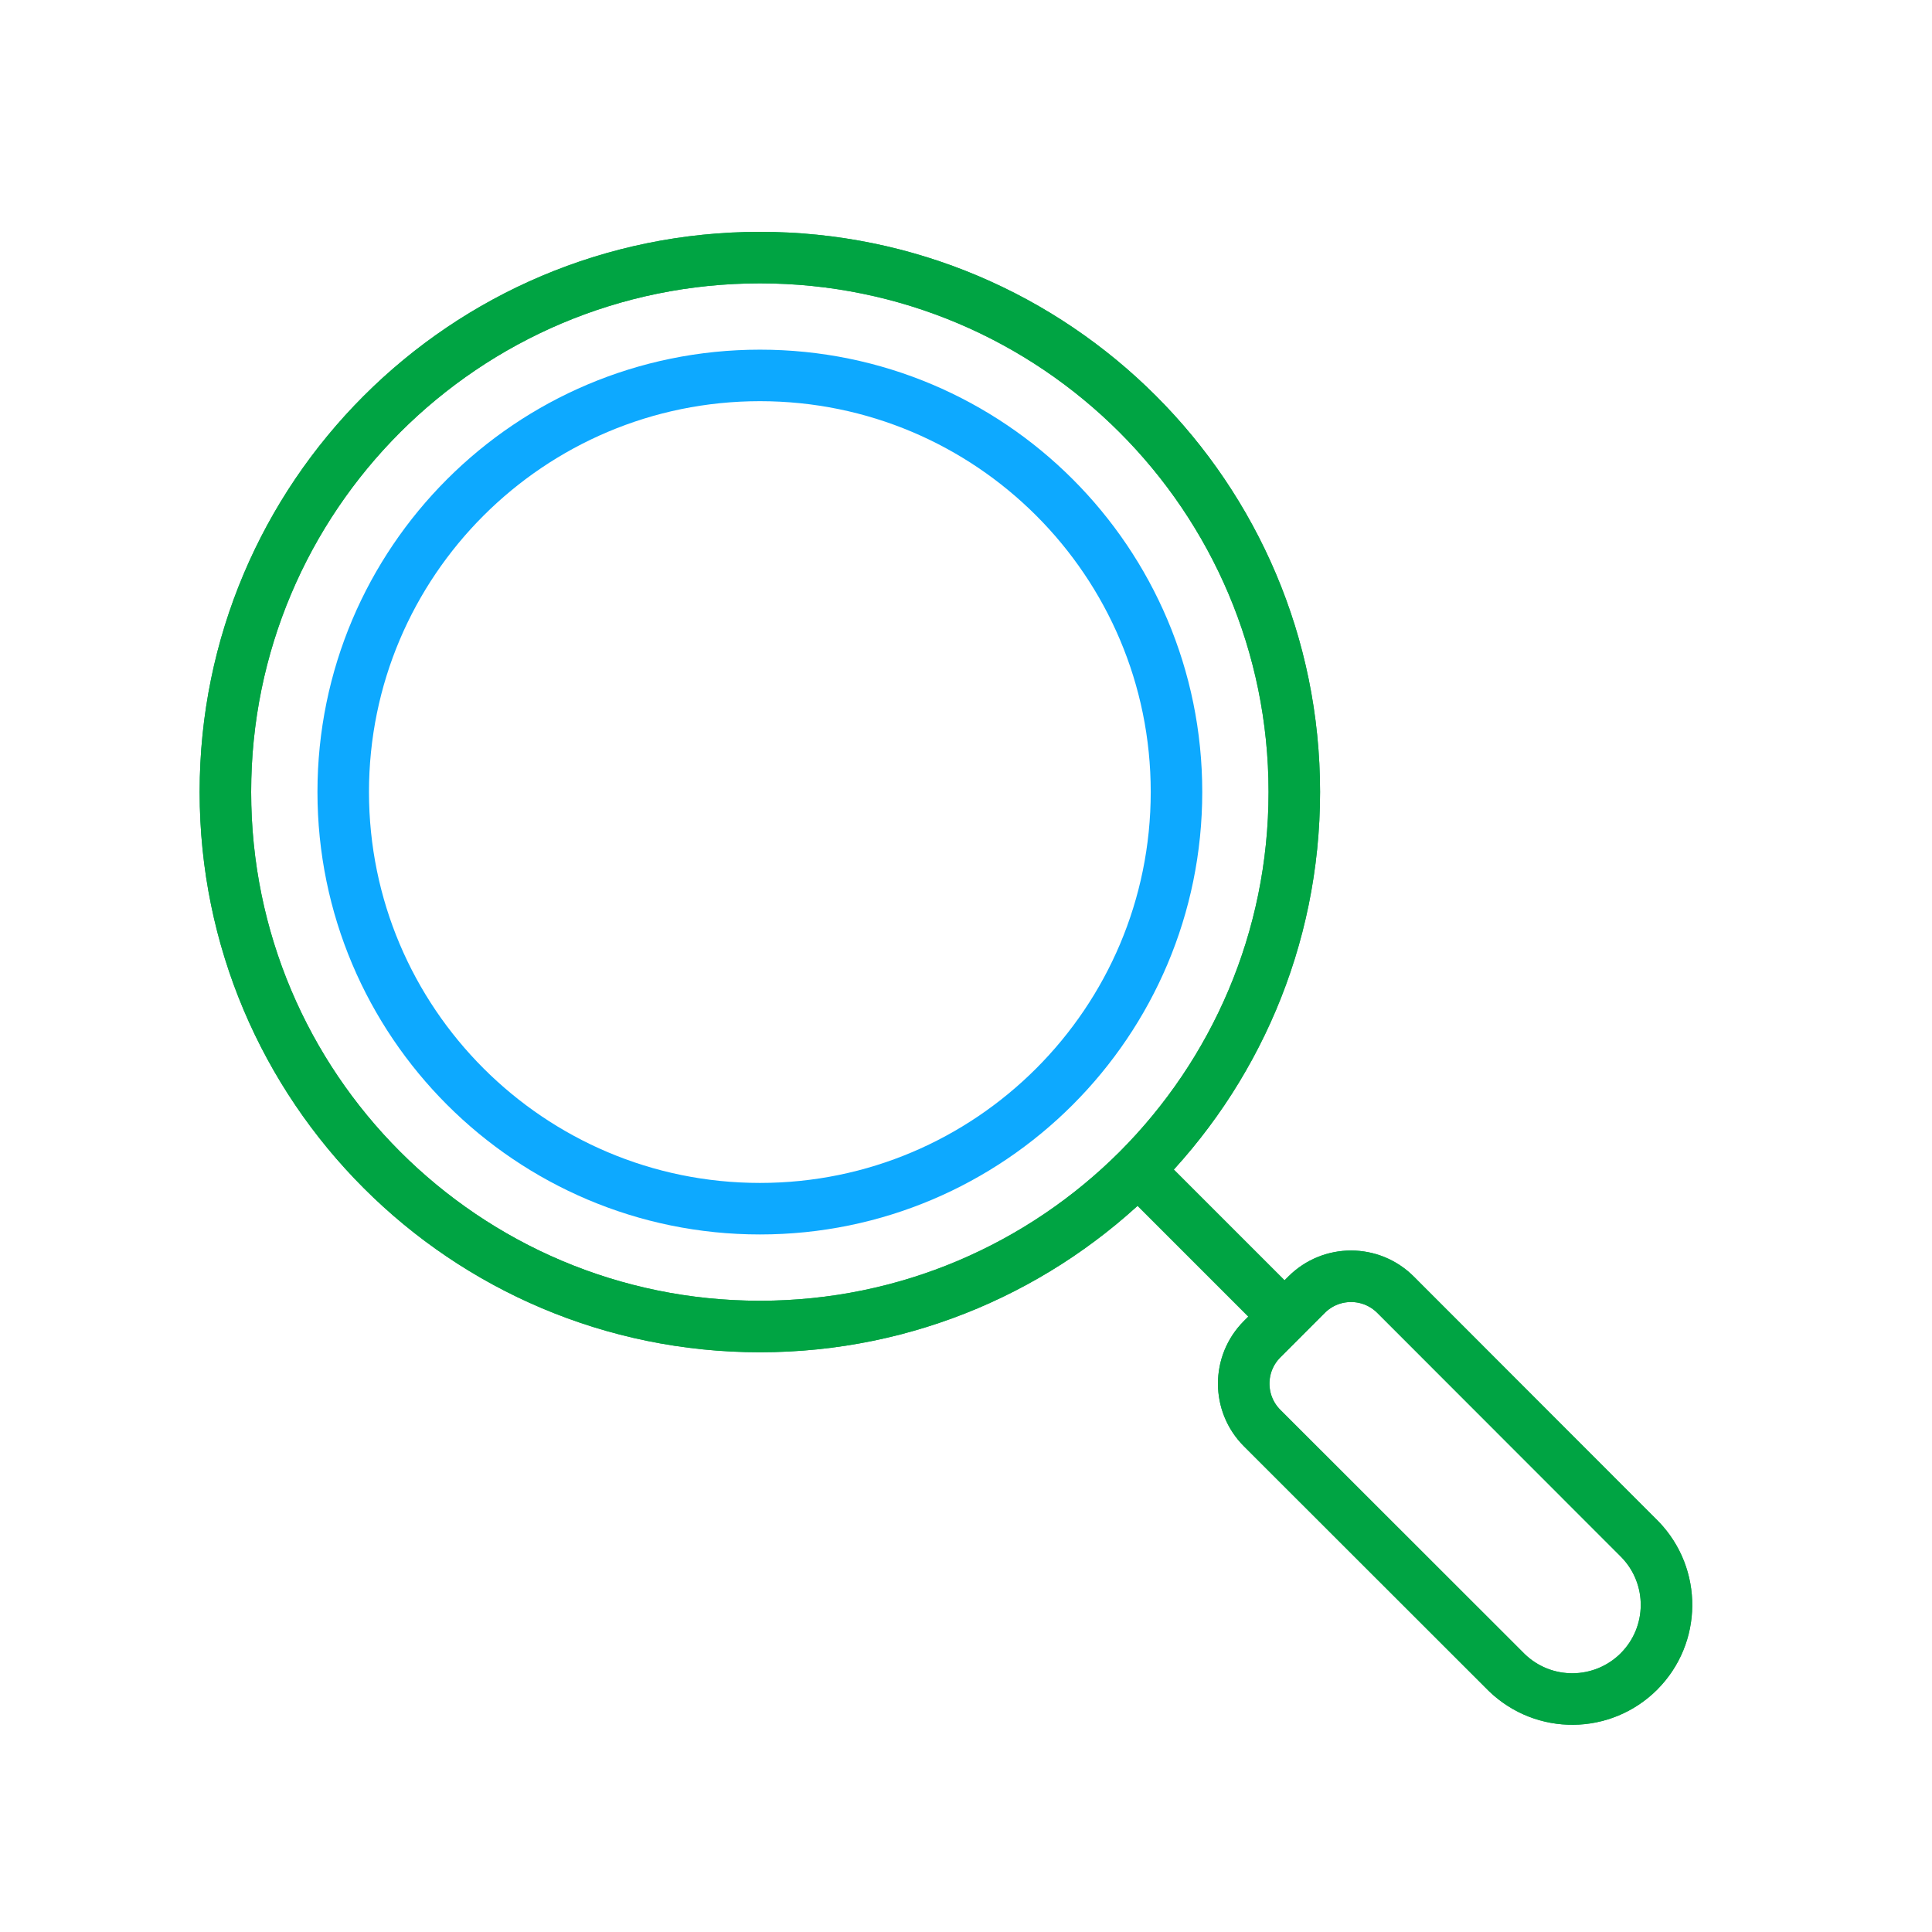
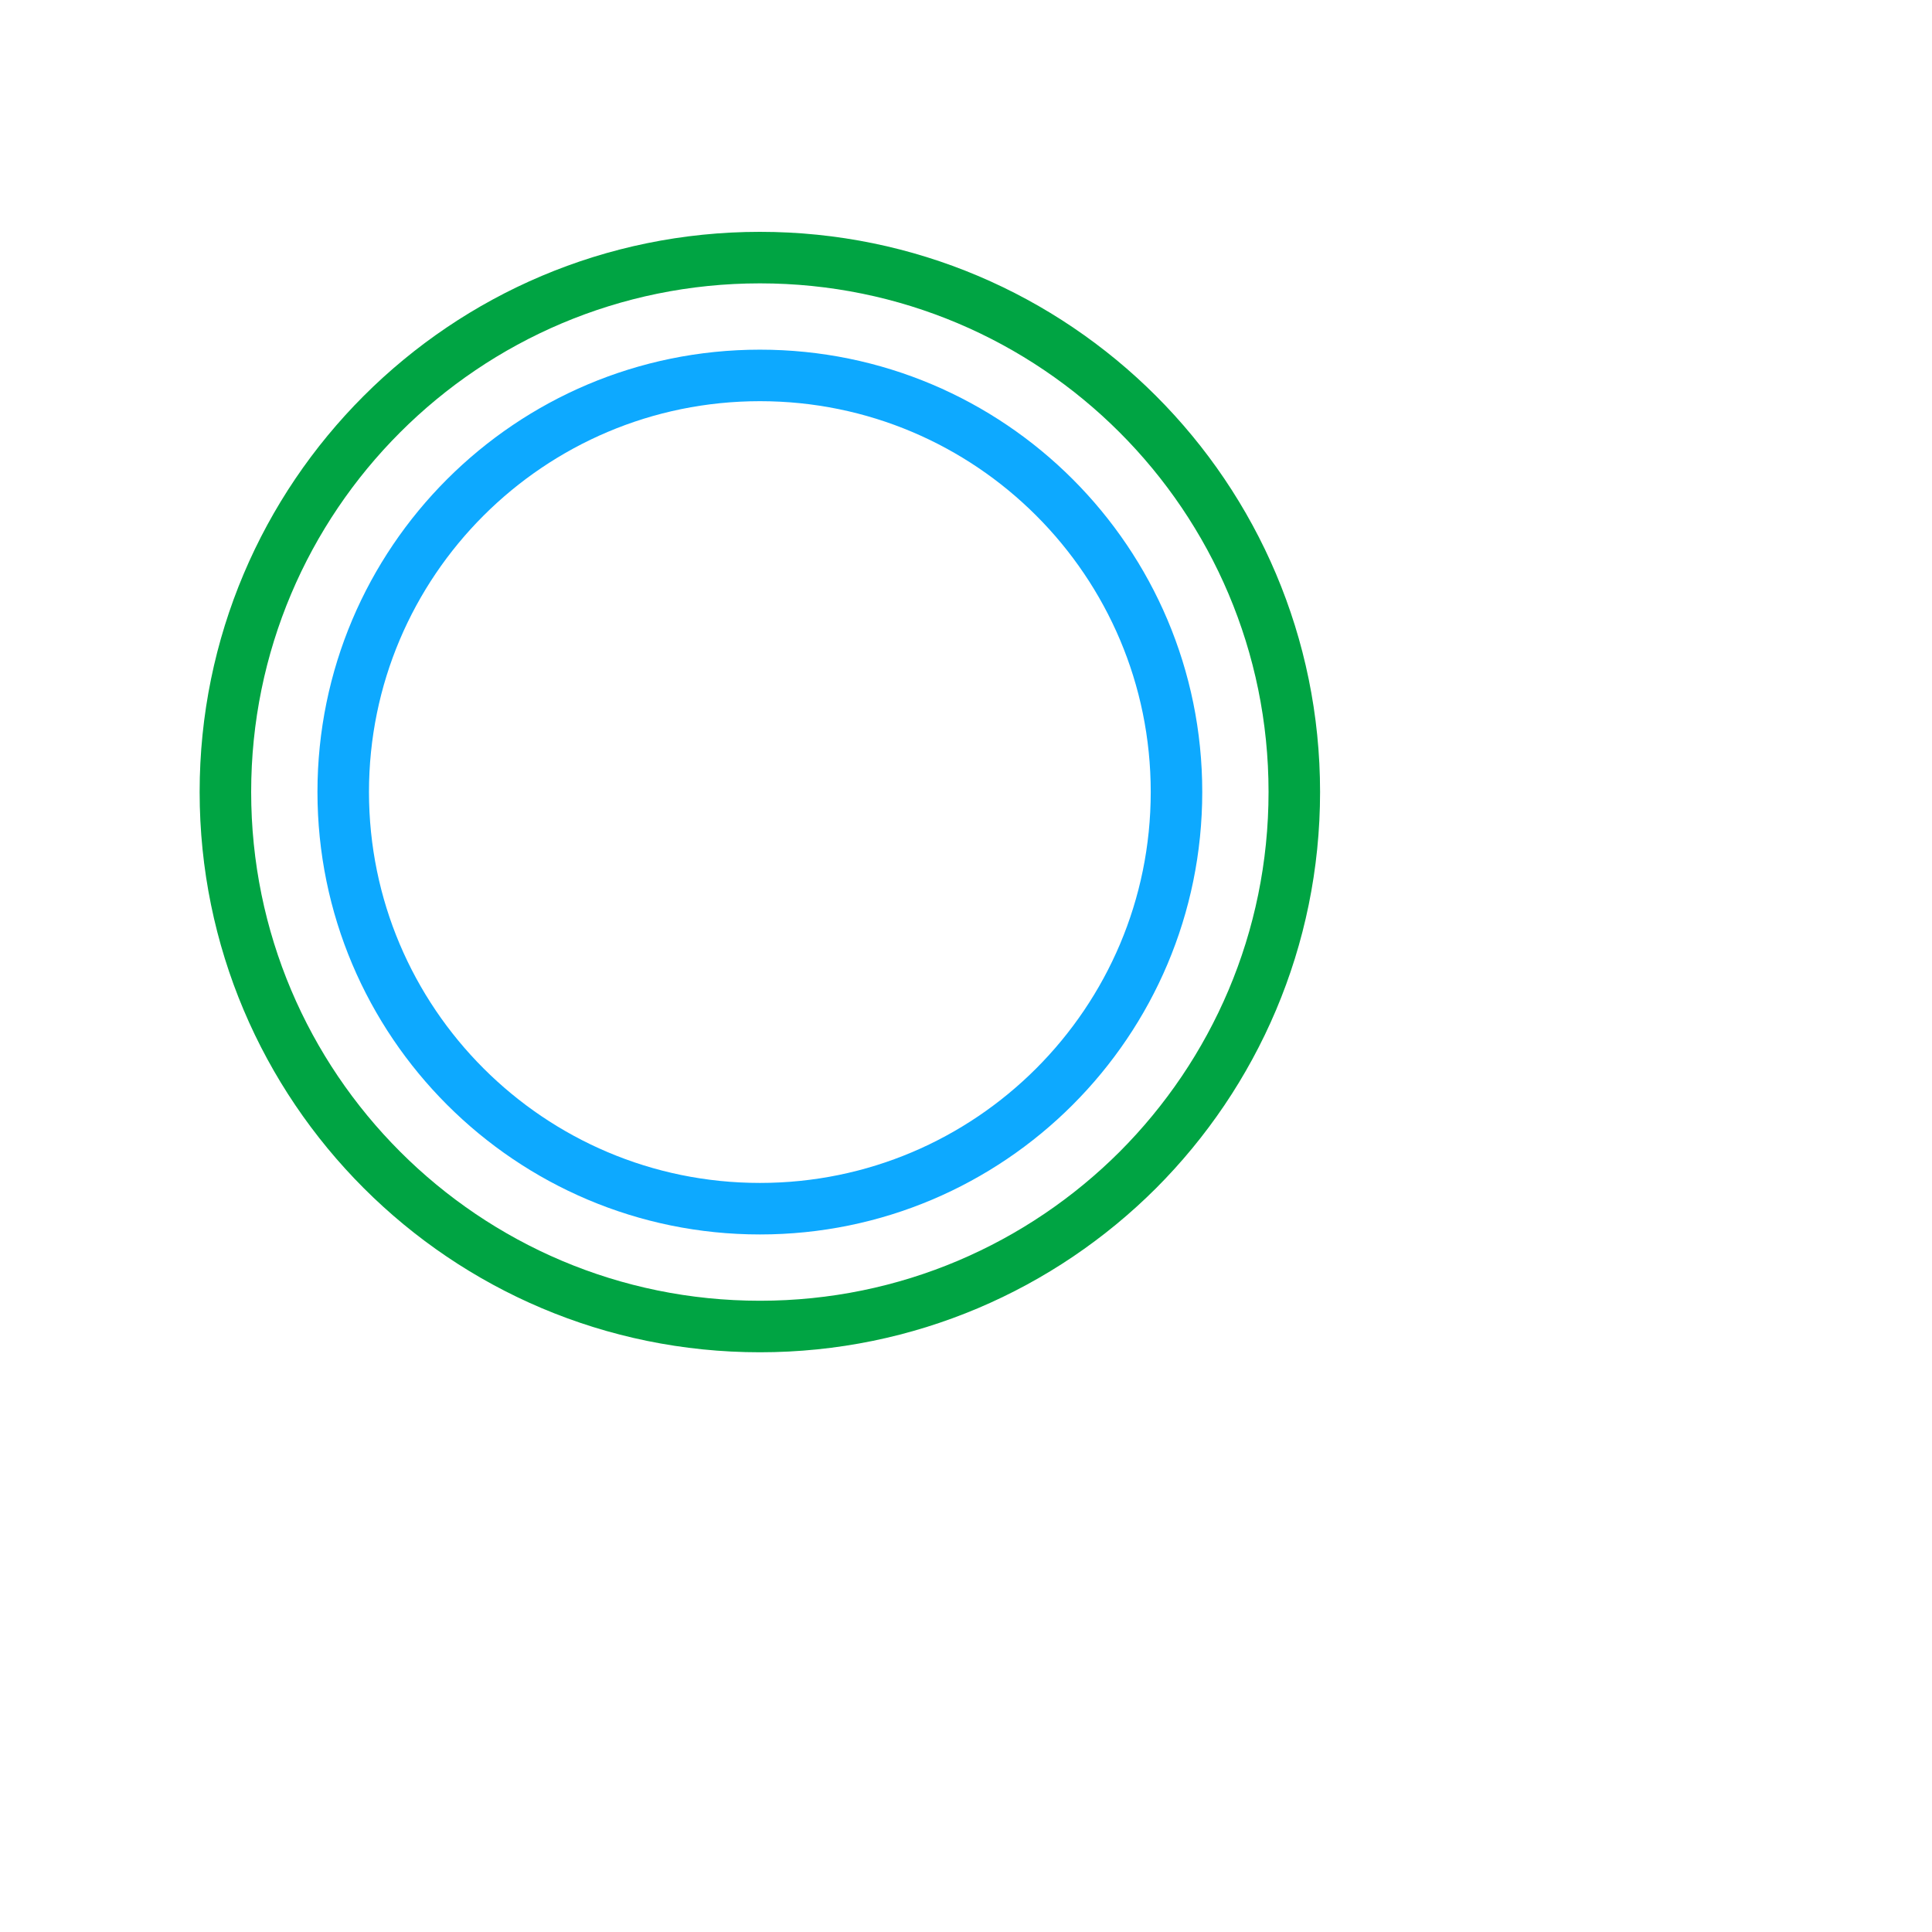
<svg xmlns="http://www.w3.org/2000/svg" width="60" height="60" viewBox="0 0 60 60" fill="none">
-   <path d="M23.601 8C14.43 8 7 15.431 7 24.595C7 33.76 14.43 41.196 23.601 41.196C28.18 41.196 32.328 39.338 35.336 36.336C38.338 33.328 40.196 29.18 40.196 24.595C40.196 15.431 32.765 8 23.601 8Z" stroke="#1FA364" stroke-width="1.6" stroke-linejoin="round" />
-   <path d="M50.904 51.904C49.77 53.037 47.946 53.054 46.795 51.943L39.197 44.35C38.434 43.587 38.434 42.352 39.197 41.589L40.577 40.208C41.34 39.445 42.575 39.445 43.339 40.208L50.932 47.807C52.043 48.957 52.026 50.781 50.898 51.909L50.904 51.904Z" stroke="#1FA364" stroke-width="1.6" stroke-linejoin="round" />
  <path d="M23.601 8C14.43 8 7 15.431 7 24.595C7 33.76 14.43 41.196 23.601 41.196C28.18 41.196 32.328 39.338 35.336 36.336C38.338 33.328 40.196 29.18 40.196 24.595C40.196 15.431 32.765 8 23.601 8Z" stroke="#00A443" stroke-width="1.6" stroke-linejoin="round" />
-   <path d="M35.336 36.33L39.887 40.882" stroke="#00A443" stroke-width="1.6" stroke-linejoin="round" />
-   <path d="M50.904 51.904C49.77 53.037 47.946 53.054 46.795 51.943L39.197 44.35C38.434 43.587 38.434 42.352 39.197 41.589L40.577 40.208C41.34 39.445 42.575 39.445 43.339 40.208L50.932 47.807C52.043 48.957 52.026 50.781 50.898 51.909L50.904 51.904Z" stroke="#00A443" stroke-width="1.6" stroke-linejoin="round" />
  <path d="M23.601 37.537C16.456 37.537 10.659 31.739 10.659 24.595C10.659 17.451 16.456 11.659 23.601 11.659C30.745 11.659 36.537 17.451 36.537 24.595C36.537 31.739 30.745 37.537 23.601 37.537Z" stroke="#0DA9FF" stroke-width="1.6" stroke-linejoin="round" />
</svg>